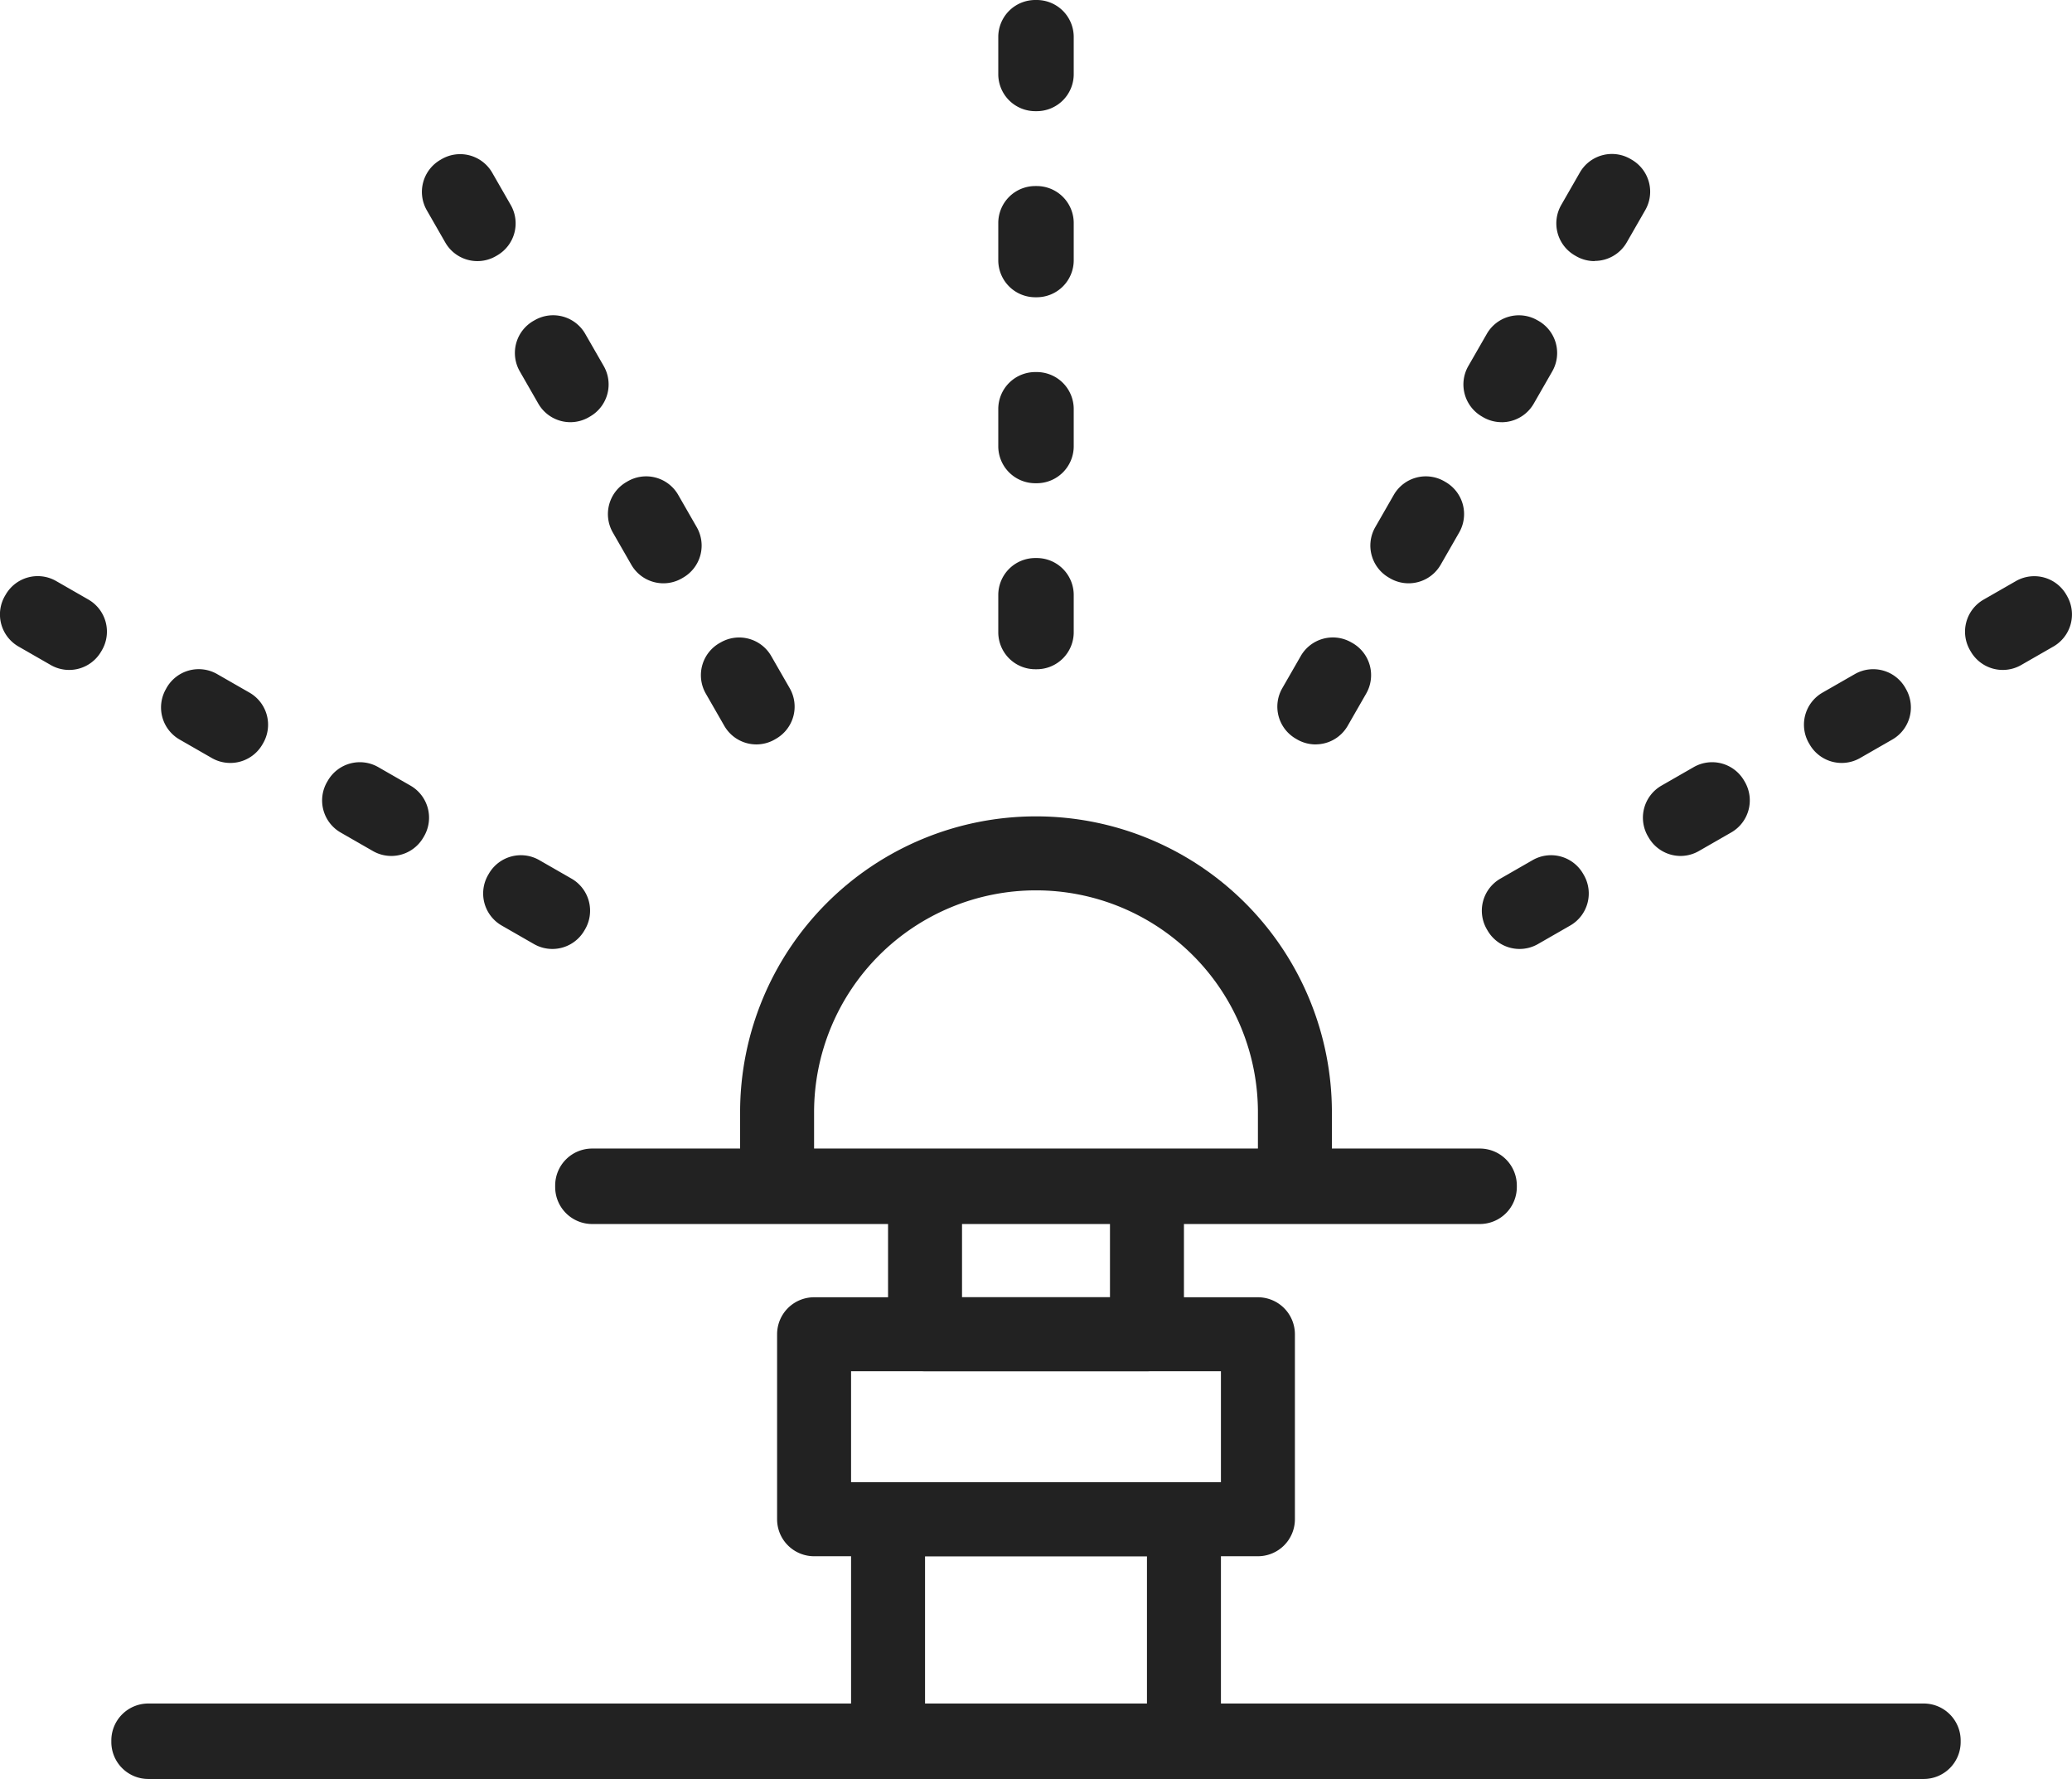
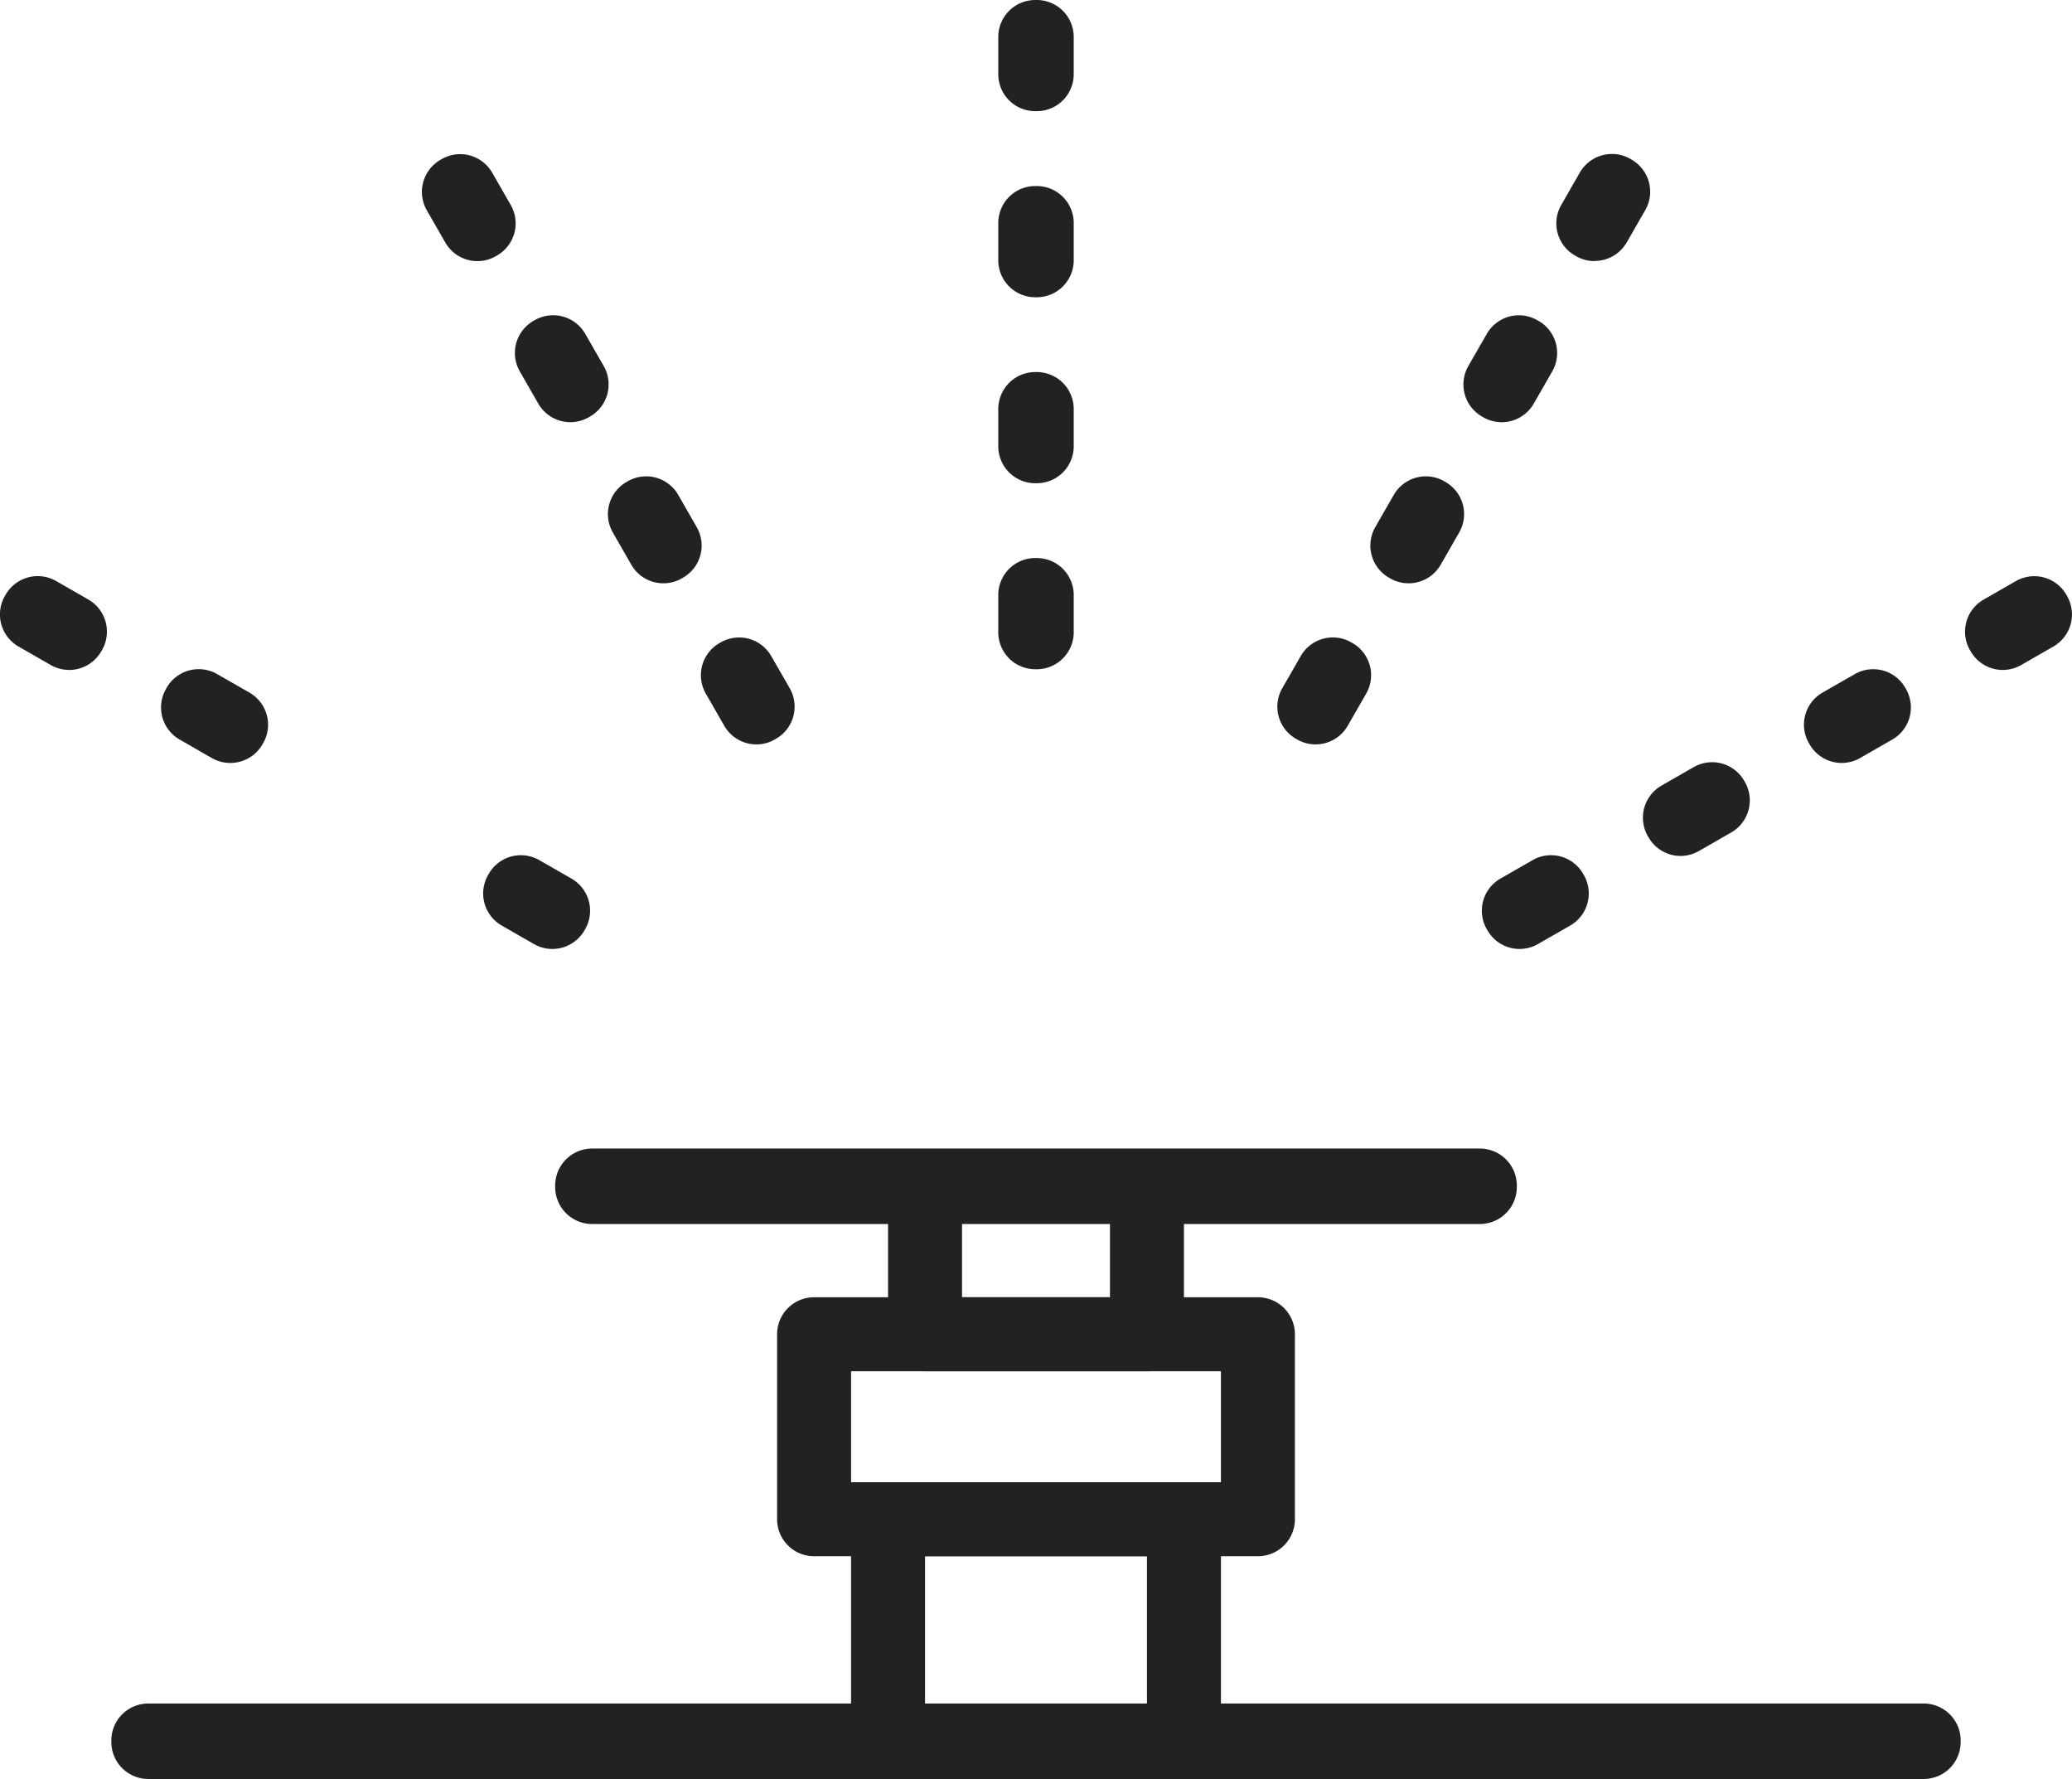
<svg xmlns="http://www.w3.org/2000/svg" width="56.02" height="48.087" viewBox="0 0 56.02 48.087">
  <g id="splash-pads" transform="translate(0)">
    <path id="Rectangle_7522" data-name="Rectangle 7522" d="M0-1H48a1,1,0,0,1,1,1V.04a1,1,0,0,1-1,1H0a1,1,0,0,1-1-1V0A1,1,0,0,1,0-1Z" transform="translate(4.01 47.047)" fill="#222" />
    <path id="Rectangle_7524" data-name="Rectangle 7524" d="M0-1H12a1,1,0,0,1,1,1V5a1,1,0,0,1-1,1H0A1,1,0,0,1-1,5V0A1,1,0,0,1,0-1ZM11,1H1V4H11Z" transform="translate(22.01 36.066)" fill="#222" />
    <path id="Rectangle_7525" data-name="Rectangle 7525" d="M0-1H8A1,1,0,0,1,9,0V6A1,1,0,0,1,8,7H0A1,1,0,0,1-1,6V0A1,1,0,0,1,0-1ZM7,1H1V5H7Z" transform="translate(24.01 41.066)" fill="#222" />
    <path id="Rectangle_7527" data-name="Rectangle 7527" d="M0-1H24a1,1,0,0,1,1,1V.04a1,1,0,0,1-1,1H0a1,1,0,0,1-1-1V0A1,1,0,0,1,0-1Z" transform="translate(16.01 32.046)" fill="#222" />
-     <path id="Path_48836" data-name="Path 48836" d="M35.01,33.067h-14a1,1,0,0,1-1-1v-2a8,8,0,0,1,16,0v2A1,1,0,0,1,35.01,33.067Zm-13-2h12v-1a6,6,0,0,0-12,0Z" fill="#222" />
    <path id="Rectangle_7528" data-name="Rectangle 7528" d="M0-1H6A1,1,0,0,1,7,0V4A1,1,0,0,1,6,5H0A1,1,0,0,1-1,4V0A1,1,0,0,1,0-1ZM5,1H1V3H5Z" transform="translate(25.01 32.066)" fill="#222" />
    <path id="Rectangle_7529" data-name="Rectangle 7529" d="M0-1H.04a1,1,0,0,1,1,1V1.006a1,1,0,0,1-1,1H0a1,1,0,0,1-1-1V0A1,1,0,0,1,0-1Z" transform="translate(27.99 16.084)" fill="#222" />
    <path id="Rectangle_7530" data-name="Rectangle 7530" d="M0-1H.04a1,1,0,0,1,1,1V1.005a1,1,0,0,1-1,1H0a1,1,0,0,1-1-1V0A1,1,0,0,1,0-1Z" transform="translate(27.99 11.057)" fill="#222" />
    <path id="Rectangle_7531" data-name="Rectangle 7531" d="M0-1H.04a1,1,0,0,1,1,1V1.006a1,1,0,0,1-1,1H0a1,1,0,0,1-1-1V0A1,1,0,0,1,0-1Z" transform="translate(27.99 6.029)" fill="#222" />
    <path id="Rectangle_7532" data-name="Rectangle 7532" d="M0-1H.04a1,1,0,0,1,1,1V1.005a1,1,0,0,1-1,1H0a1,1,0,0,1-1-1V0A1,1,0,0,1,0-1Z" transform="translate(27.99 1)" fill="#222" />
    <path id="Path_48837" data-name="Path 48837" d="M35.57,20.122a1,1,0,0,1-.507-.138l-.034-.02A1,1,0,0,1,34.67,18.6l.5-.87a1,1,0,0,1,1.354-.372l.034.019a1,1,0,0,1,.378,1.373l-.5.871a1,1,0,0,1-.866.5Z" fill="#222" />
    <path id="Path_48838" data-name="Path 48838" d="M38.084,15.767a1,1,0,0,1-.507-.138l-.034-.02a1,1,0,0,1-.359-1.362l.5-.871a1,1,0,0,1,1.373-.362l.034.02a1,1,0,0,1,.359,1.362l-.5.871a1,1,0,0,1-.866.5Z" fill="#222" />
    <path id="Path_48839" data-name="Path 48839" d="M40.6,11.412a1,1,0,0,1-.507-.138l-.034-.02A1,1,0,0,1,39.7,9.892l.5-.87a1,1,0,0,1,1.354-.372l.034.019a1,1,0,0,1,.378,1.373l-.5.871a1,1,0,0,1-.866.5Z" fill="#222" />
    <path id="Path_48840" data-name="Path 48840" d="M43.112,7.058a1,1,0,0,1-.507-.138l-.034-.02a1,1,0,0,1-.359-1.362l.5-.871A1,1,0,0,1,44.088,4.3l.034.02a1,1,0,0,1,.359,1.362l-.5.871a1,1,0,0,1-.866.5Z" fill="#222" />
    <path id="Path_48841" data-name="Path 48841" d="M41.085,25.651a1,1,0,0,1-.863-.493l-.02-.034a1,1,0,0,1,.362-1.373l.871-.5a1,1,0,0,1,1.362.359l.02.034a1,1,0,0,1-.362,1.373l-.871.5A1,1,0,0,1,41.085,25.651Z" fill="#222" />
    <path id="Path_48842" data-name="Path 48842" d="M45.44,23.137a1,1,0,0,1-.863-.493l-.02-.034a1,1,0,0,1,.362-1.373l.871-.5a1,1,0,0,1,1.362.359l.02.034A1,1,0,0,1,46.81,22.5l-.871.5A1,1,0,0,1,45.44,23.137Z" fill="#222" />
    <path id="Path_48843" data-name="Path 48843" d="M49.794,20.623a1,1,0,0,1-.863-.493l-.02-.034a1,1,0,0,1,.362-1.373l.872-.5a1,1,0,0,1,1.373.378l.019.034a1,1,0,0,1-.373,1.354l-.871.5A1,1,0,0,1,49.794,20.623Z" fill="#222" />
    <path id="Path_48844" data-name="Path 48844" d="M54.149,18.109a1,1,0,0,1-.863-.493l-.02-.034a1,1,0,0,1,.362-1.373l.872-.5a1,1,0,0,1,1.373.378l.019.034a1,1,0,0,1-.373,1.354l-.871.5A1,1,0,0,1,54.149,18.109Z" fill="#222" />
    <path id="Path_48845" data-name="Path 48845" d="M20.45,20.122a1,1,0,0,1-.866-.5l-.5-.871a1,1,0,0,1,.378-1.373l.034-.019a1,1,0,0,1,1.354.372l.5.87a1,1,0,0,1-.359,1.362l-.034.02A1,1,0,0,1,20.45,20.122Z" fill="#222" />
    <path id="Path_48846" data-name="Path 48846" d="M17.936,15.767a1,1,0,0,1-.866-.5l-.5-.871a1,1,0,0,1,.359-1.362l.034-.02a1,1,0,0,1,1.373.362l.5.871a1,1,0,0,1-.359,1.362l-.034.02A1,1,0,0,1,17.936,15.767Z" fill="#222" />
    <path id="Path_48847" data-name="Path 48847" d="M15.421,11.412a1,1,0,0,1-.866-.5l-.5-.871a1,1,0,0,1,.378-1.373l.034-.019a1,1,0,0,1,1.354.372l.5.87a1,1,0,0,1-.359,1.362l-.034.02A1,1,0,0,1,15.421,11.412Z" fill="#222" />
    <path id="Path_48848" data-name="Path 48848" d="M12.907,7.058a1,1,0,0,1-.866-.5l-.5-.871A1,1,0,0,1,11.9,4.325l.034-.02a1,1,0,0,1,1.373.362l.5.871A1,1,0,0,1,13.448,6.9l-.034.02A1,1,0,0,1,12.907,7.058Z" fill="#222" />
    <path id="Path_48849" data-name="Path 48849" d="M14.934,25.651a1,1,0,0,1-.5-.134l-.871-.5a1,1,0,0,1-.362-1.373l.02-.034a1,1,0,0,1,1.362-.359l.871.5a1,1,0,0,1,.362,1.373l-.02.034A1,1,0,0,1,14.934,25.651Z" fill="#222" />
-     <path id="Path_48850" data-name="Path 48850" d="M10.58,23.137a1,1,0,0,1-.5-.134l-.871-.5a1,1,0,0,1-.362-1.373l.02-.034a1,1,0,0,1,1.362-.359l.871.5a1,1,0,0,1,.362,1.373l-.02.034A1,1,0,0,1,10.58,23.137Z" fill="#222" />
    <path id="Path_48851" data-name="Path 48851" d="M6.225,20.623a1,1,0,0,1-.5-.134l-.871-.5a1,1,0,0,1-.373-1.354L4.5,18.6a1,1,0,0,1,1.373-.378l.872.5A1,1,0,0,1,7.108,20.1l-.02.034A1,1,0,0,1,6.225,20.623Z" fill="#222" />
    <path id="Path_48852" data-name="Path 48852" d="M1.87,18.109a1,1,0,0,1-.5-.134l-.871-.5A1,1,0,0,1,.138,16.1l.02-.034a1,1,0,0,1,1.362-.359l.871.5a1,1,0,0,1,.362,1.373l-.02.034A1,1,0,0,1,1.87,18.109Z" fill="#222" />
  </g>
</svg>